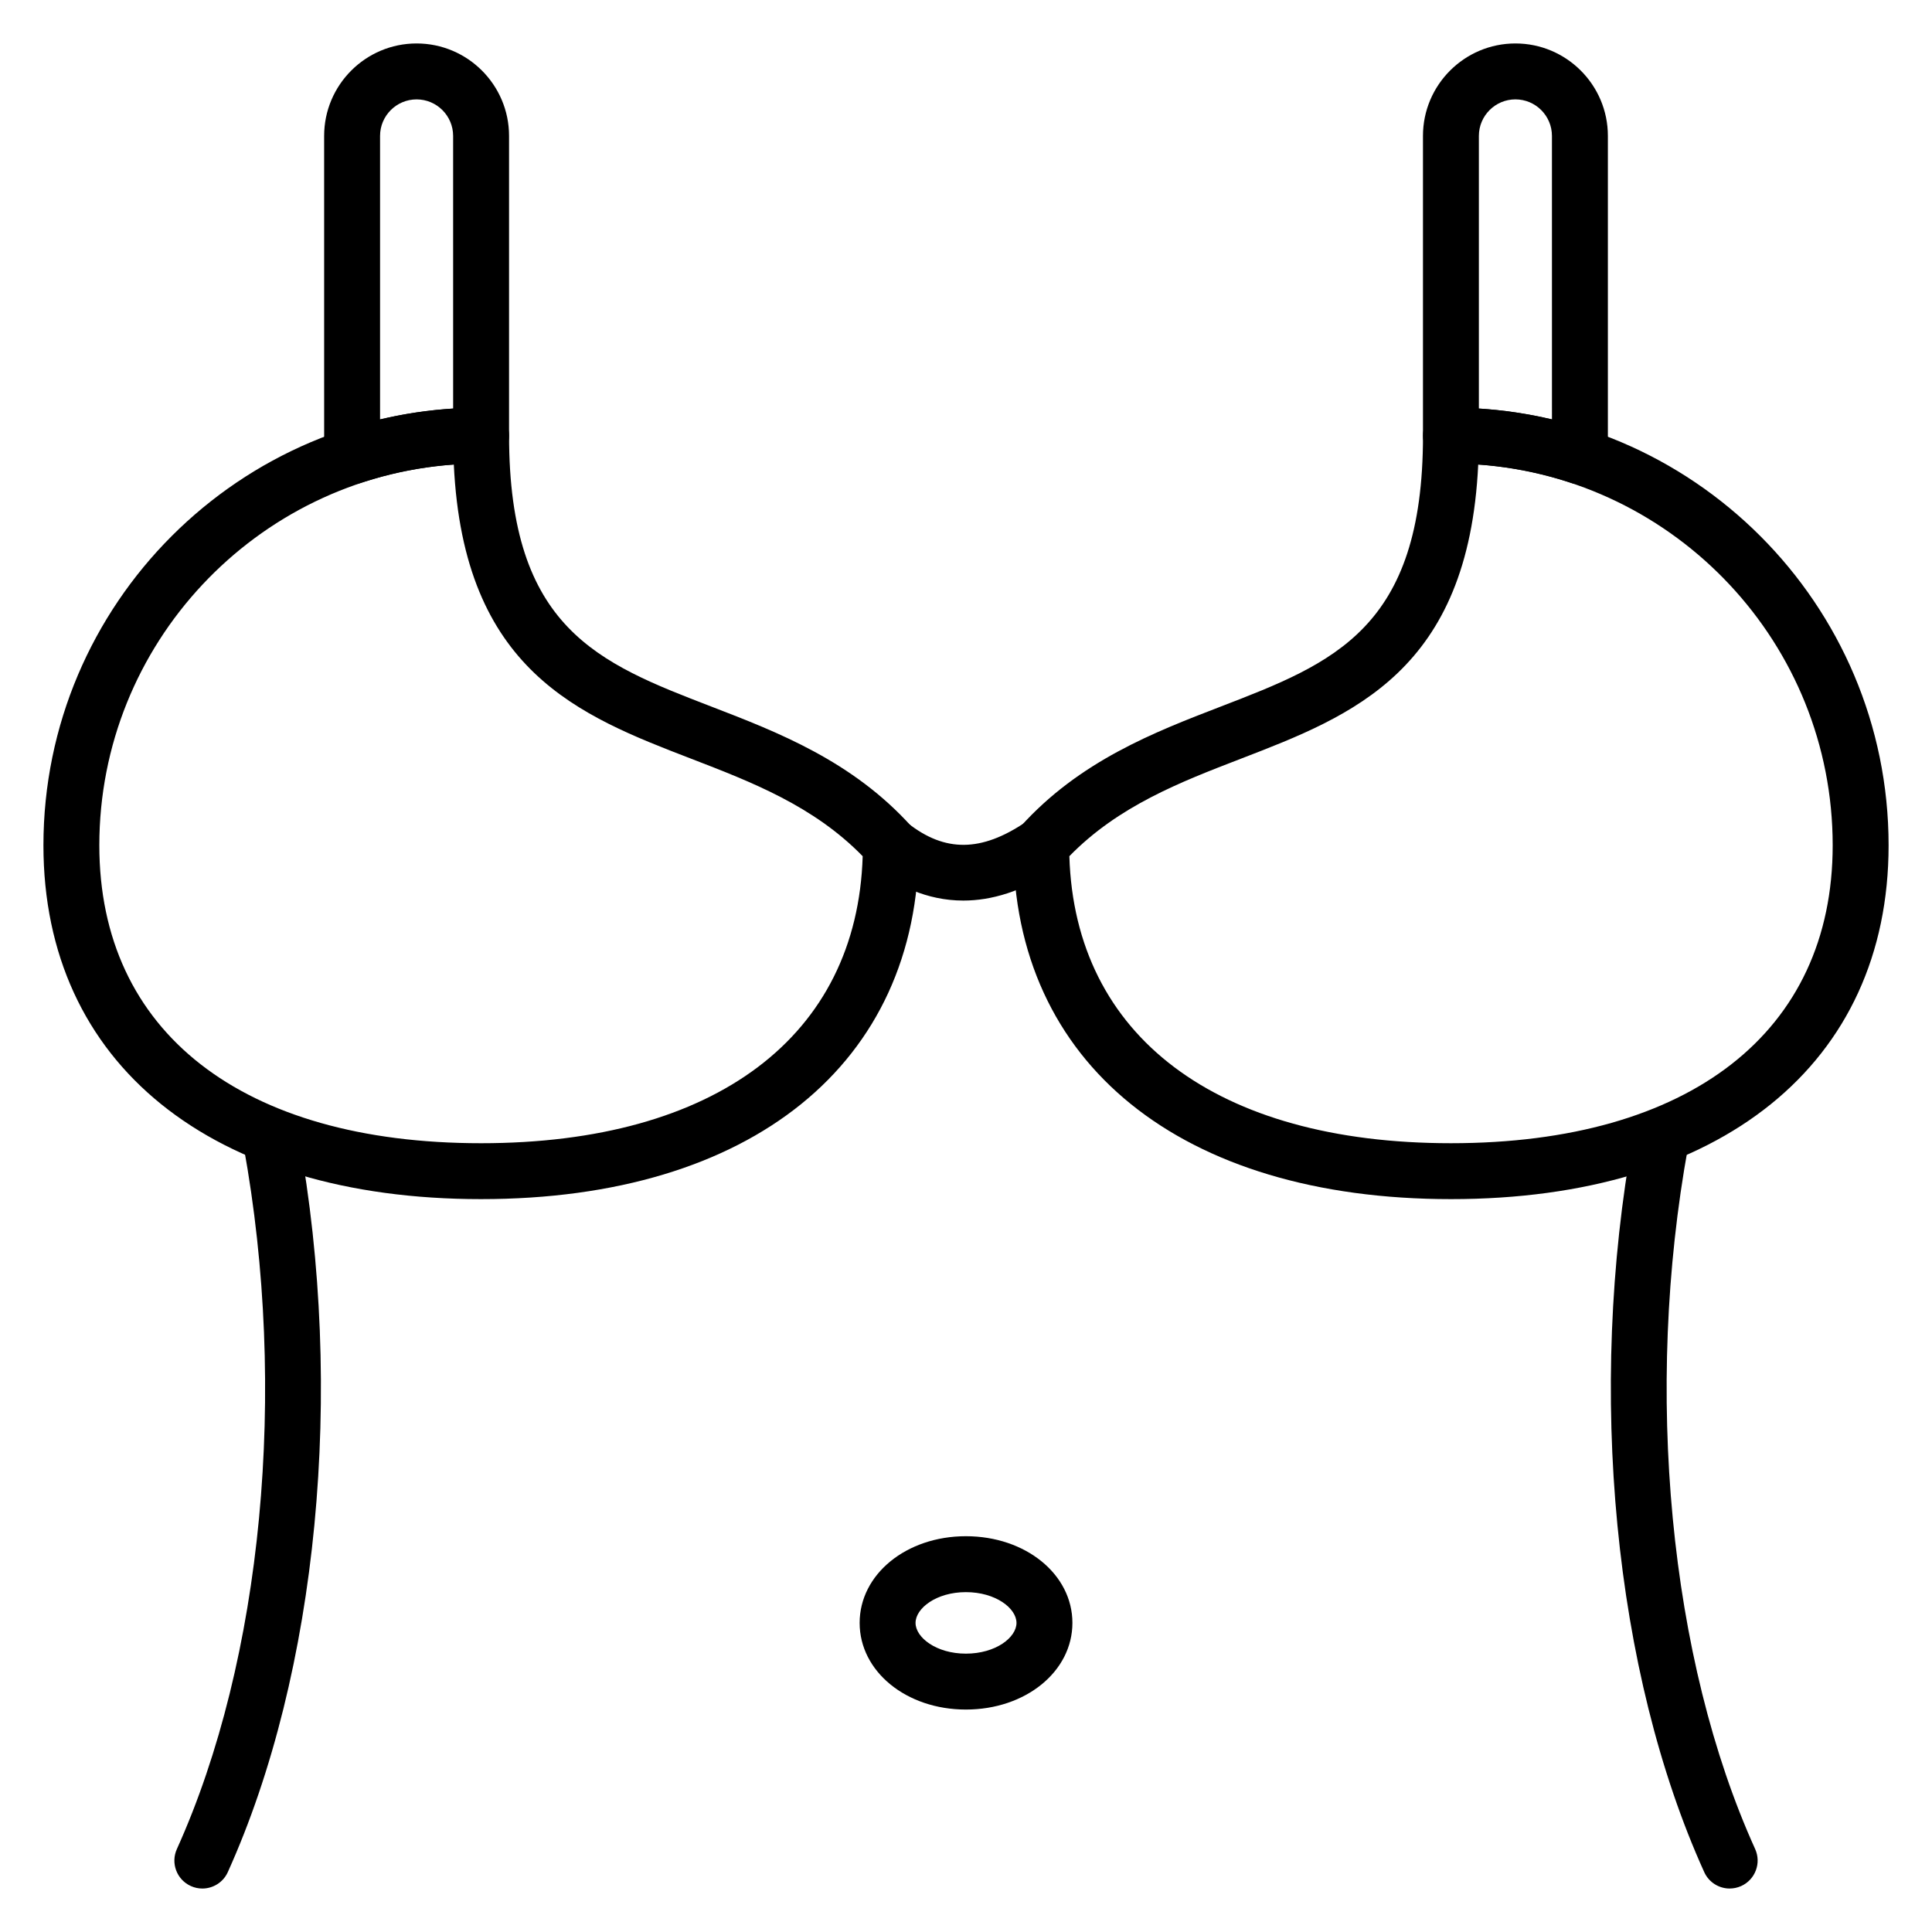
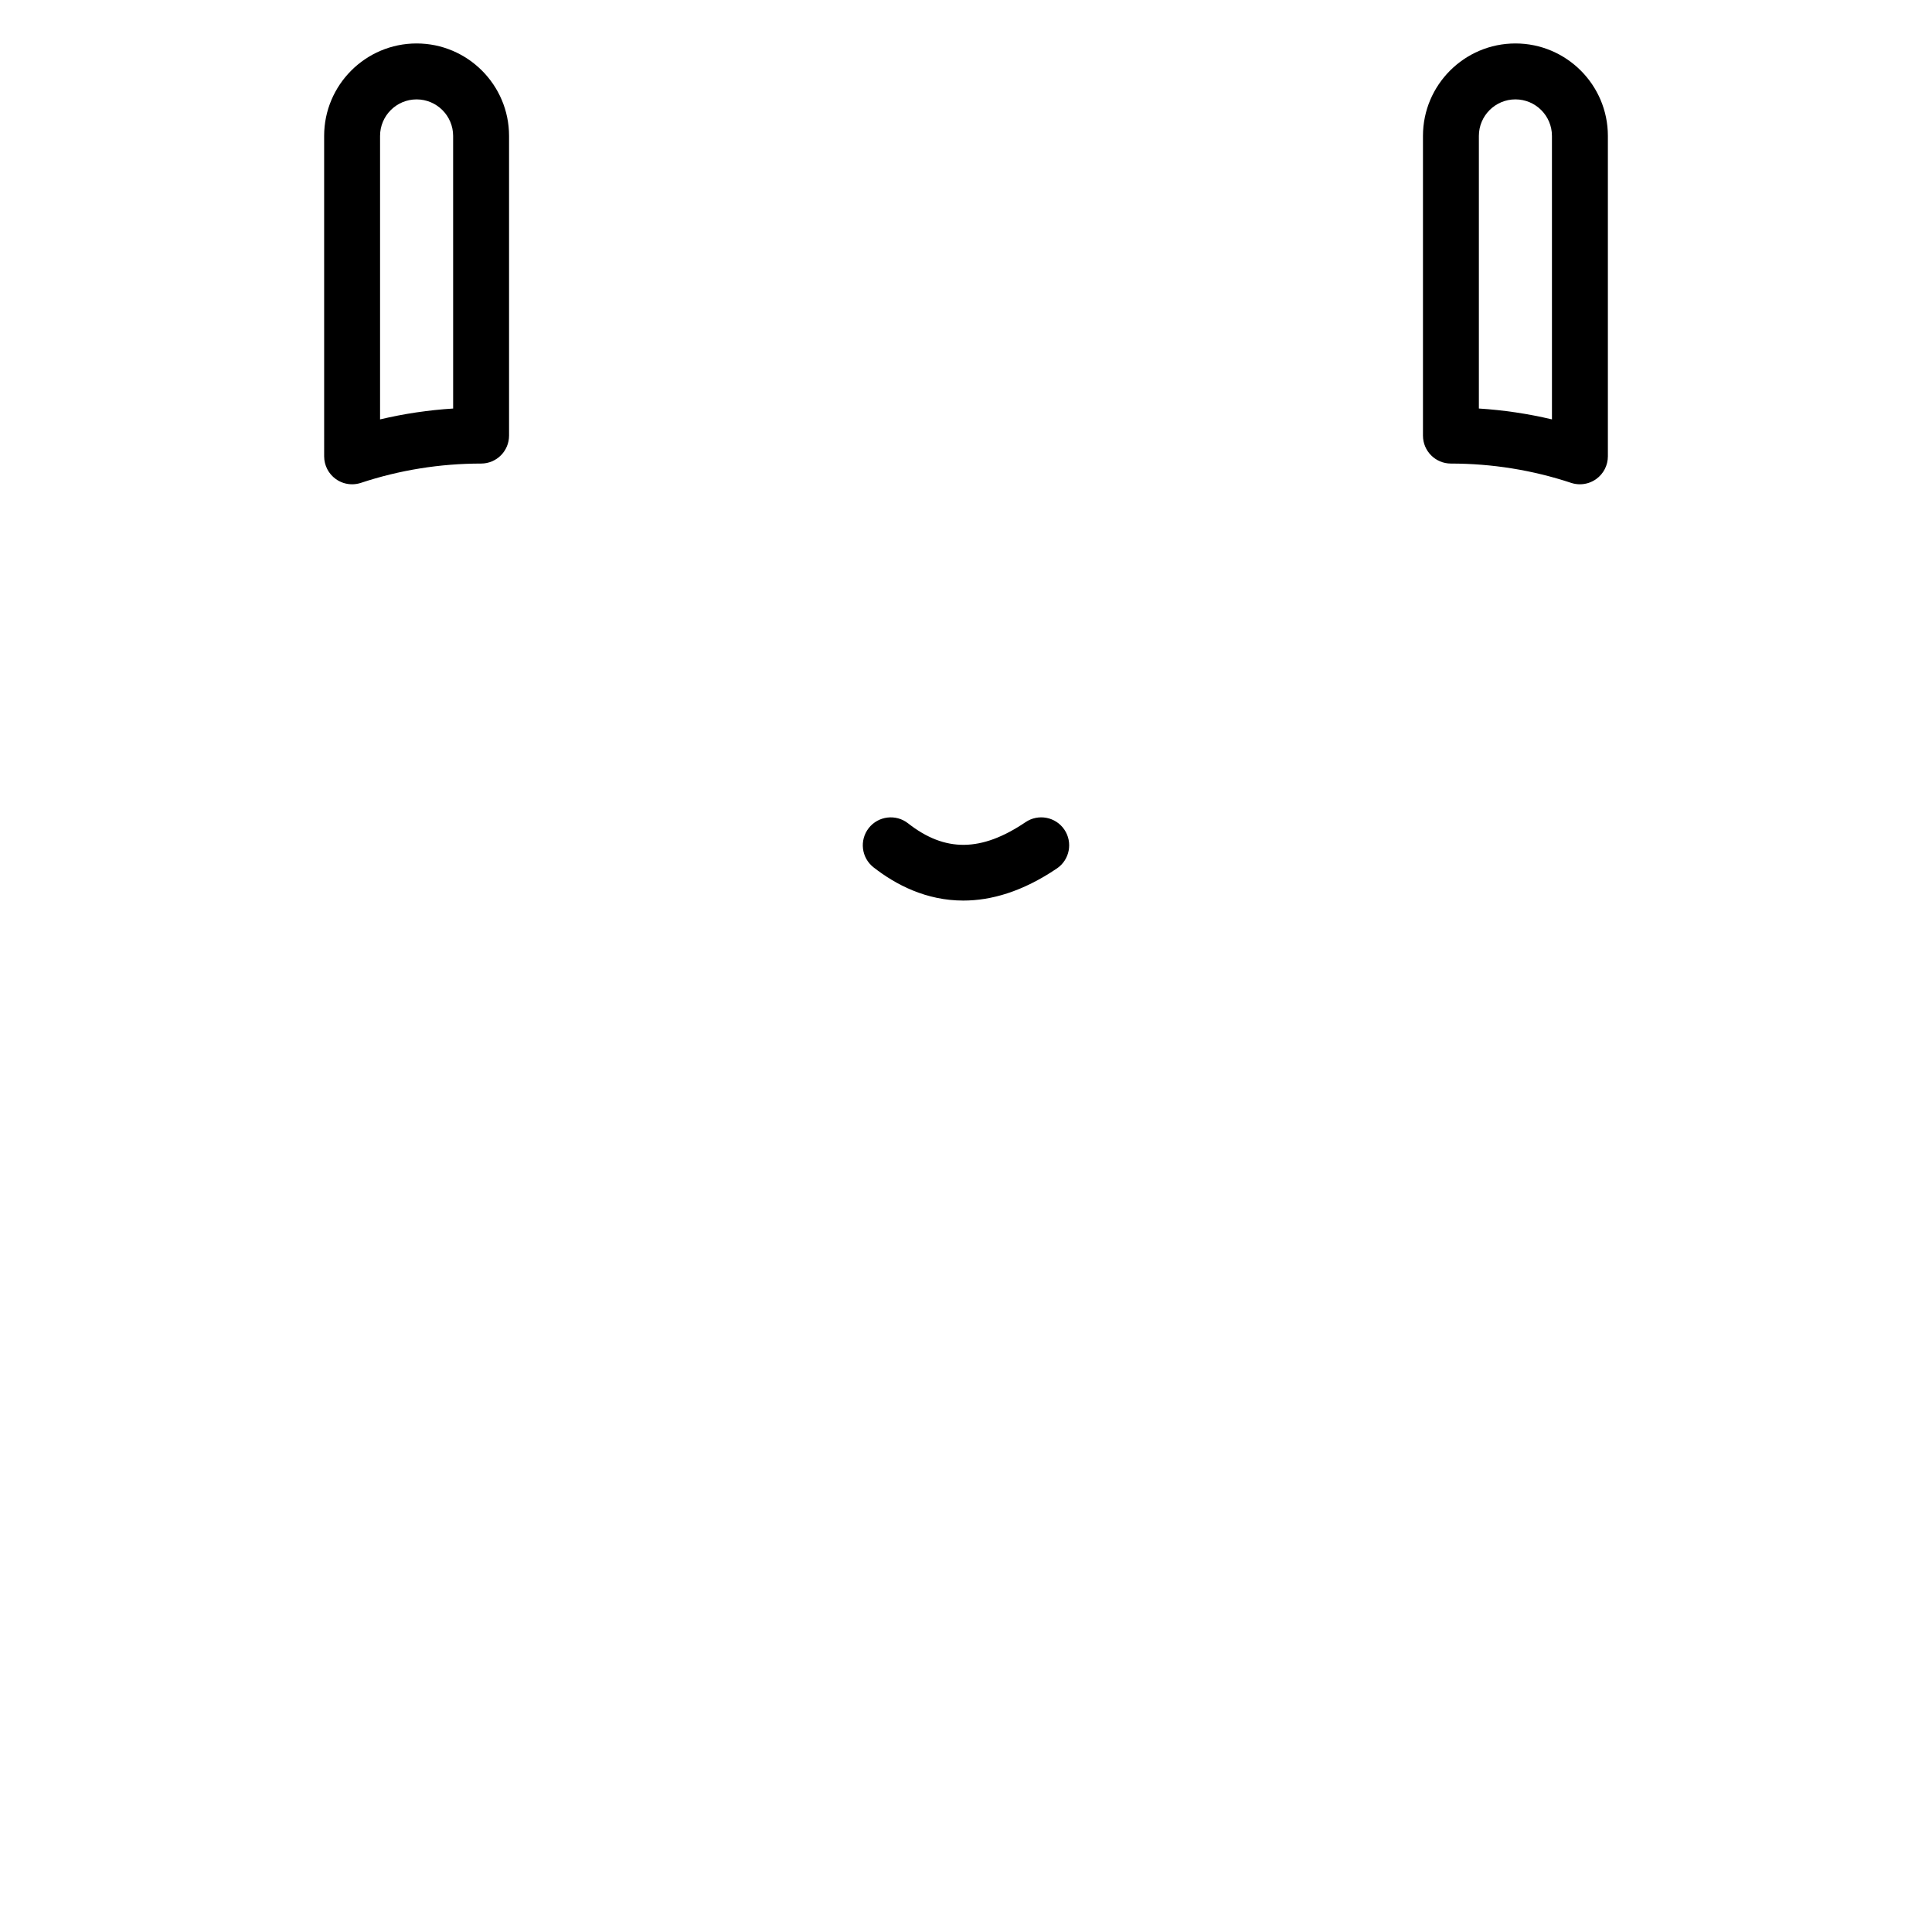
<svg xmlns="http://www.w3.org/2000/svg" fill="#000000" width="800px" height="800px" version="1.1" viewBox="144 144 512 512">
  <g>
    <path d="m562.69 272.34c-0.781 0-1.57-0.121-2.328-0.375-10.246-3.394-20.965-5.117-31.852-5.117-4.09 0-7.41-3.312-7.41-7.41v-79.422c0-13.508 10.992-24.5 24.504-24.5 13.508 0 24.5 10.992 24.5 24.5v84.914c0 2.379-1.145 4.617-3.07 6.004-1.281 0.926-2.805 1.406-4.344 1.406zm-26.773-20.078c6.543 0.414 13.016 1.375 19.367 2.879l-0.004-75.125c0-5.34-4.34-9.68-9.68-9.68-5.34 0-9.684 4.34-9.684 9.68z" />
-     <path d="m271.49 461.78c-71.543 0-115.98-35.93-115.98-93.762 0-63.953 52.031-115.98 115.99-115.98 4.09 0 7.41 3.312 7.41 7.41 0 51.145 23.664 60.262 53.625 71.809 17.535 6.758 37.406 14.414 53.055 31.812 1.223 1.359 1.898 3.125 1.898 4.957-0.004 57.832-44.445 93.754-115.99 93.754zm-7.227-194.67c-52.426 3.719-93.941 47.555-93.941 100.91 0 49.434 37.82 78.945 101.17 78.945 62.109 0 99.68-28.371 101.13-76.059-12.996-13.328-29.465-19.672-45.418-25.824-29.691-11.438-60.348-23.262-62.938-77.973z" />
-     <path d="m528.51 461.78c-71.543 0-115.98-35.922-115.98-93.754 0-1.832 0.676-3.598 1.898-4.957 15.645-17.402 35.52-25.055 53.055-31.812 29.961-11.547 53.625-20.664 53.625-71.809 0-4.094 3.316-7.41 7.41-7.41 63.949-0.004 115.98 52.027 115.98 115.98 0 57.832-44.445 93.762-115.99 93.762zm-101.12-90.875c1.445 47.688 39.016 76.059 101.12 76.059 63.348 0 101.17-29.516 101.17-78.945 0-53.352-41.512-97.191-93.938-100.91-2.59 54.715-33.246 66.527-62.938 77.977-15.953 6.148-32.426 12.492-45.418 25.82z" />
    <path d="m237.31 272.34c-1.539 0-3.059-0.477-4.336-1.402-1.93-1.391-3.07-3.625-3.07-6.004l-0.004-84.918c0-13.508 10.992-24.5 24.5-24.5 13.512 0 24.504 10.992 24.504 24.5v79.422c0 4.094-3.316 7.41-7.41 7.41-10.891 0-21.609 1.723-31.852 5.117-0.762 0.25-1.551 0.375-2.332 0.375zm17.09-102c-5.34 0-9.68 4.34-9.68 9.68v75.125c6.348-1.504 12.82-2.469 19.367-2.879l-0.004-72.246c0-5.34-4.344-9.68-9.684-9.68z" />
    <path d="m399.29 382.66c-9.816 0-17.867-4.168-23.801-8.812-3.219-2.523-3.785-7.184-1.258-10.406 2.527-3.211 7.184-3.777 10.406-1.258 9.82 7.707 19.426 7.613 31.145-0.305 3.387-2.293 8-1.402 10.289 1.984 2.289 3.394 1.398 8.004-1.988 10.289-9.148 6.184-17.465 8.508-24.793 8.508z" />
-     <path d="m197.62 644.48c-1.02 0-2.059-0.211-3.047-0.66-3.731-1.688-5.387-6.07-3.699-9.805 22.695-50.227 29.473-121.6 17.688-186.25-0.734-4.031 1.934-7.887 5.961-8.617 4.047-0.789 7.887 1.934 8.617 5.953 12.297 67.461 5.106 142.19-18.766 195.02-1.234 2.738-3.93 4.359-6.754 4.359z" />
-     <path d="m602.39 644.48c-2.816 0-5.512-1.613-6.75-4.348-23.93-52.805-31.148-127.51-18.84-194.96 0.738-4.023 4.566-6.715 8.621-5.953 4.023 0.73 6.691 4.586 5.957 8.617-11.801 64.641-4.996 135.97 17.754 186.17 1.688 3.727 0.039 8.117-3.691 9.812-0.992 0.445-2.027 0.656-3.051 0.656z" />
-     <path d="m399.97 597.05c-15.789 0-28.156-10.086-28.156-22.965s12.367-22.973 28.156-22.973c15.832 0 28.23 10.094 28.23 22.973s-12.398 22.965-28.23 22.965zm0-31.117c-7.859 0-13.34 4.297-13.34 8.152 0 3.856 5.477 8.148 13.34 8.148 7.906 0 13.41-4.289 13.41-8.148 0-3.856-5.504-8.152-13.41-8.152z" />
  </g>
</svg>